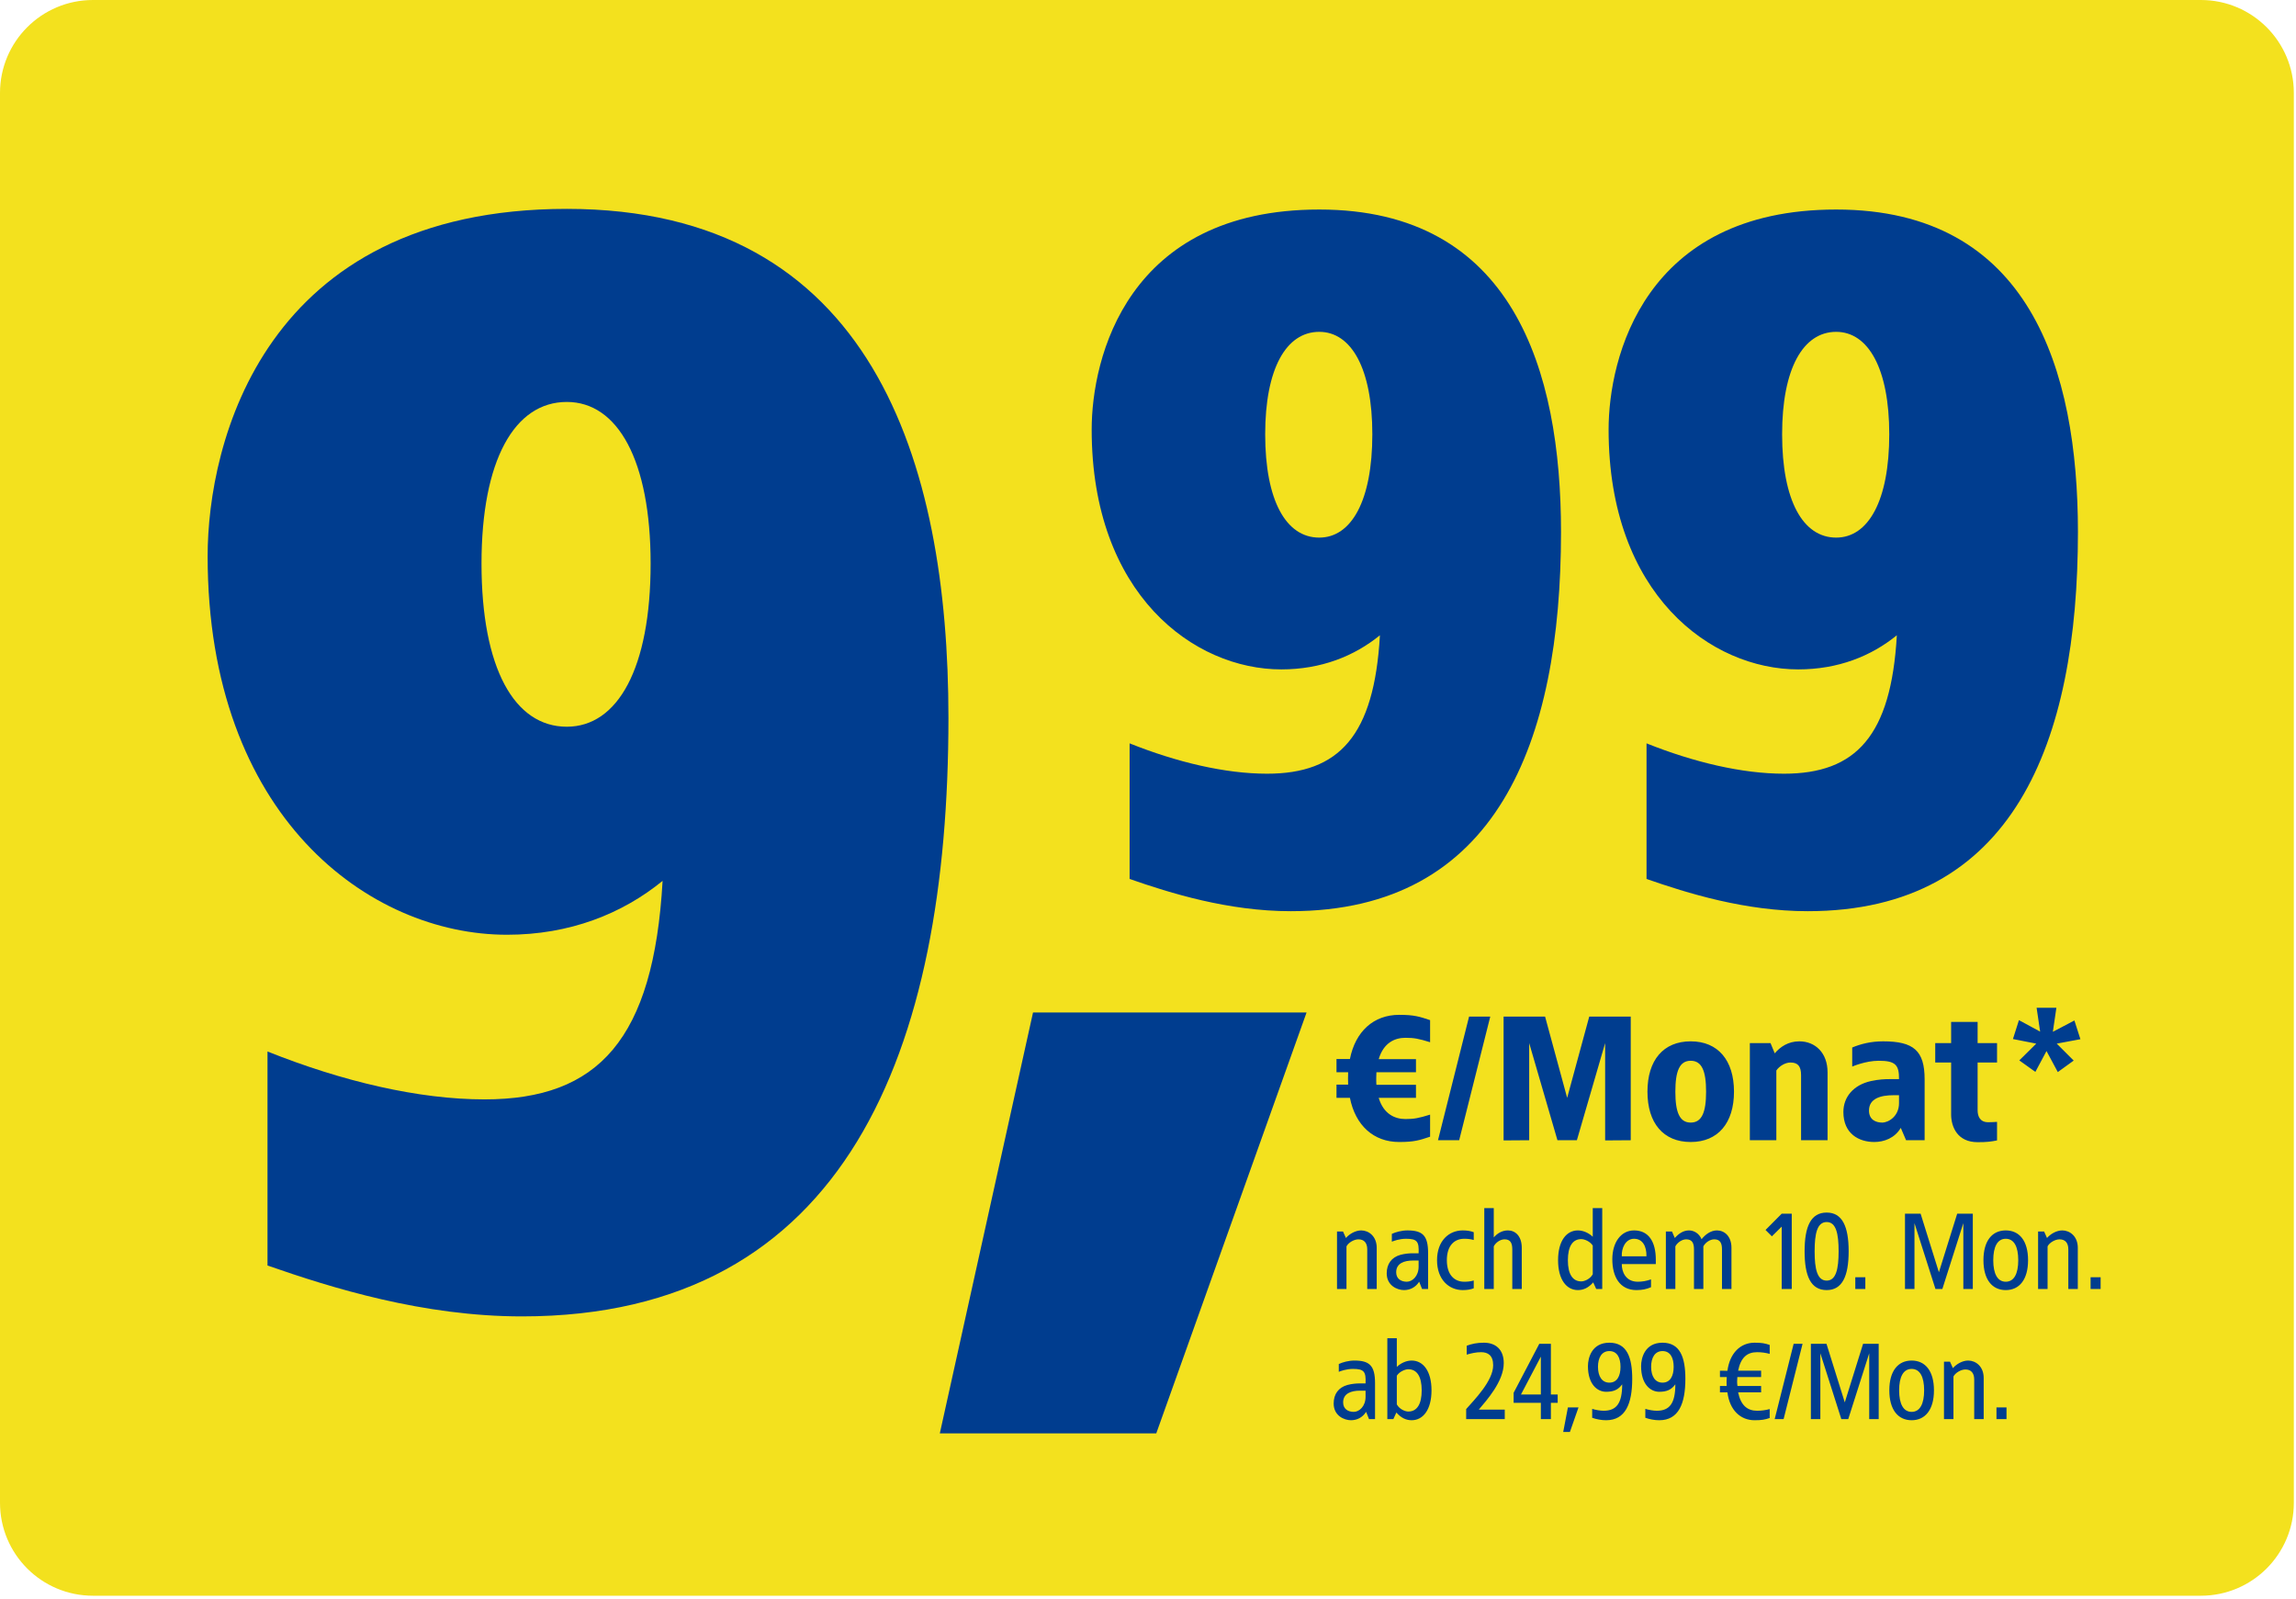
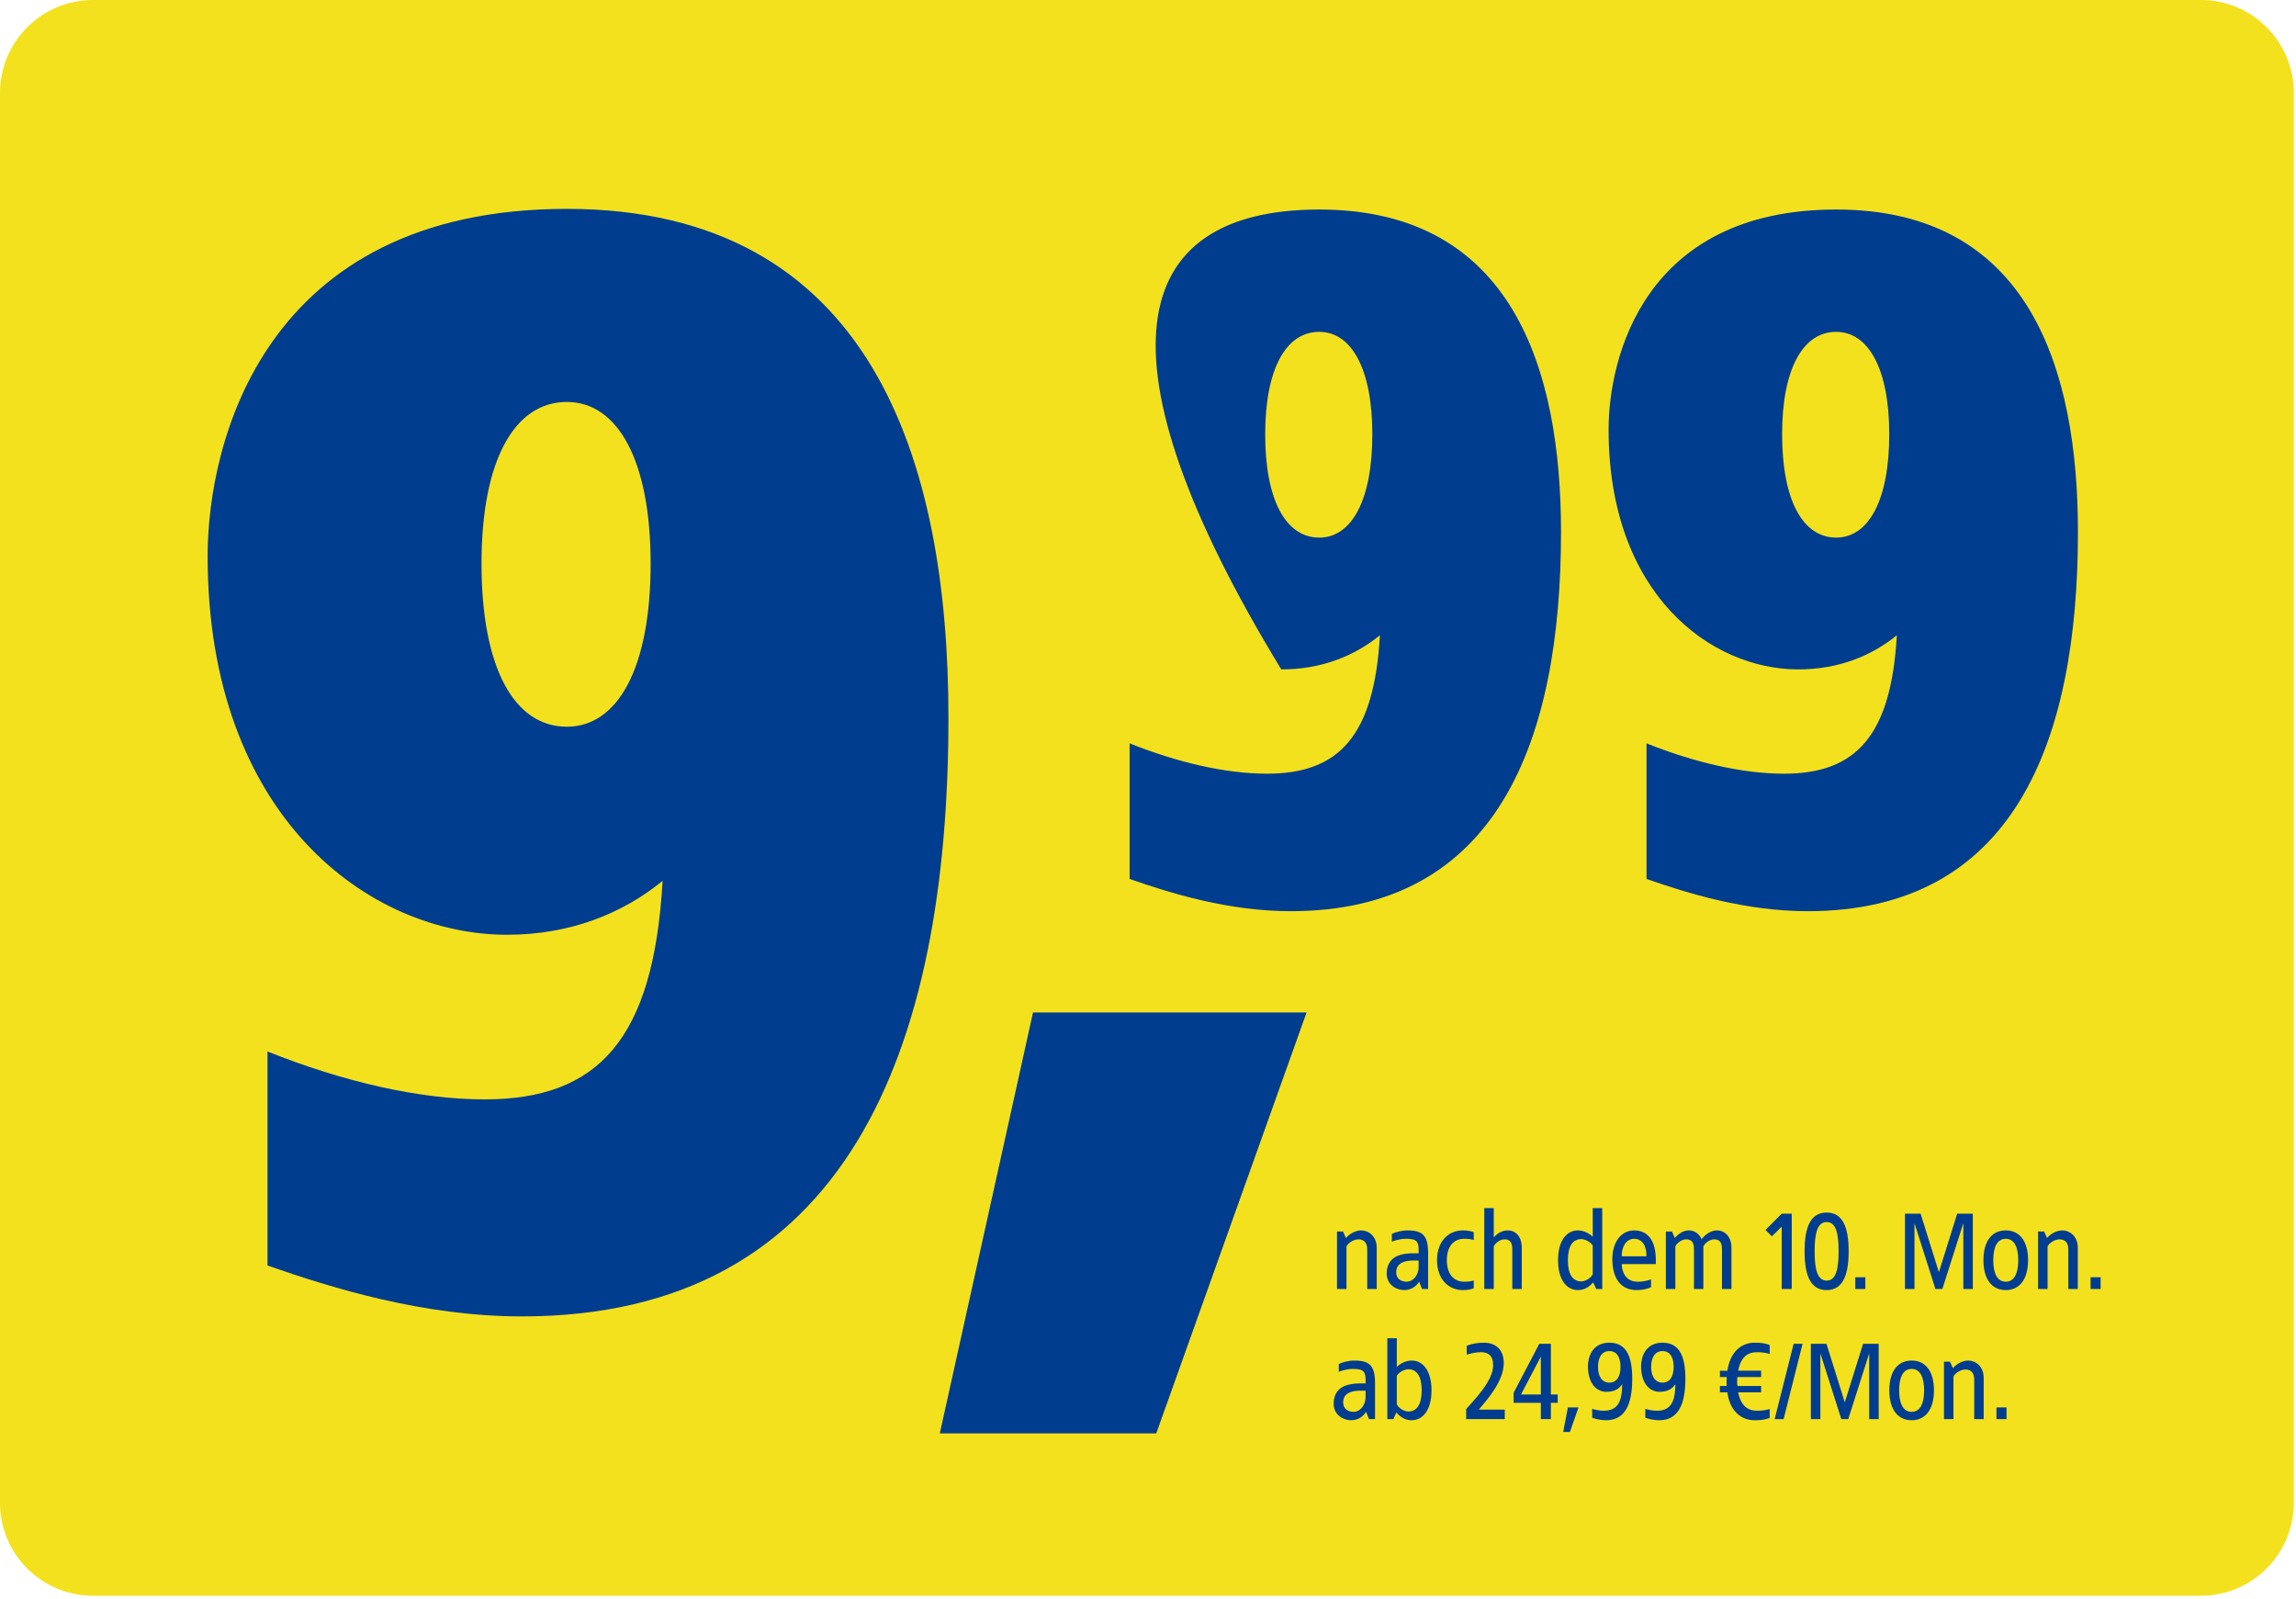
<svg xmlns="http://www.w3.org/2000/svg" width="247" height="172" viewBox="0 0 247 172" fill="none">
  <path d="M0 10C0 4.477 4.477 0 10 0H236.767C242.29 0 246.767 4.477 246.767 10V161.659C246.767 167.182 242.29 171.659 236.767 171.659H10C4.477 171.659 0 167.182 0 161.659V10Z" fill="#F3E11E" />
  <path d="M60.977 22.47C93.821 22.47 102.032 49.679 102.032 77.21C102.032 112.952 91.084 141.61 56.147 141.61C45.521 141.61 35.7 138.551 28.777 136.136V113.113C36.827 116.333 45.038 118.265 52.122 118.265C64.358 118.265 70.315 111.825 71.281 94.759C66.934 98.301 61.299 100.555 54.537 100.555C39.725 100.555 22.337 87.836 22.337 59.822C22.337 47.747 28.294 22.47 60.977 22.47ZM60.977 43.239C55.342 43.239 51.8 49.518 51.8 60.627C51.8 71.897 55.342 78.176 60.977 78.176C66.451 78.176 69.993 71.897 69.993 60.627C69.993 49.518 66.451 43.239 60.977 43.239Z" fill="#003D8F" />
-   <path d="M141.921 22.54C162.729 22.54 167.931 39.778 167.931 57.22C167.931 79.864 160.995 98.02 138.861 98.02C132.129 98.02 125.907 96.082 121.521 94.552V79.966C126.621 82.006 131.823 83.23 136.311 83.23C144.063 83.23 147.837 79.15 148.449 68.338C145.695 70.582 142.125 72.01 137.841 72.01C128.457 72.01 117.441 63.952 117.441 46.204C117.441 38.554 121.215 22.54 141.921 22.54ZM141.921 35.698C138.351 35.698 136.107 39.676 136.107 46.714C136.107 53.854 138.351 57.832 141.921 57.832C145.389 57.832 147.633 53.854 147.633 46.714C147.633 39.676 145.389 35.698 141.921 35.698ZM197.531 22.54C218.339 22.54 223.541 39.778 223.541 57.22C223.541 79.864 216.605 98.02 194.471 98.02C187.739 98.02 181.517 96.082 177.131 94.552V79.966C182.231 82.006 187.433 83.23 191.921 83.23C199.673 83.23 203.447 79.15 204.059 68.338C201.305 70.582 197.735 72.01 193.451 72.01C184.067 72.01 173.051 63.952 173.051 46.204C173.051 38.554 176.825 22.54 197.531 22.54ZM197.531 35.698C193.961 35.698 191.717 39.676 191.717 46.714C191.717 53.854 193.961 57.832 197.531 57.832C200.999 57.832 203.243 53.854 203.243 46.714C203.243 39.676 200.999 35.698 197.531 35.698Z" fill="#003D8F" />
+   <path d="M141.921 22.54C162.729 22.54 167.931 39.778 167.931 57.22C167.931 79.864 160.995 98.02 138.861 98.02C132.129 98.02 125.907 96.082 121.521 94.552V79.966C126.621 82.006 131.823 83.23 136.311 83.23C144.063 83.23 147.837 79.15 148.449 68.338C145.695 70.582 142.125 72.01 137.841 72.01C117.441 38.554 121.215 22.54 141.921 22.54ZM141.921 35.698C138.351 35.698 136.107 39.676 136.107 46.714C136.107 53.854 138.351 57.832 141.921 57.832C145.389 57.832 147.633 53.854 147.633 46.714C147.633 39.676 145.389 35.698 141.921 35.698ZM197.531 22.54C218.339 22.54 223.541 39.778 223.541 57.22C223.541 79.864 216.605 98.02 194.471 98.02C187.739 98.02 181.517 96.082 177.131 94.552V79.966C182.231 82.006 187.433 83.23 191.921 83.23C199.673 83.23 203.447 79.15 204.059 68.338C201.305 70.582 197.735 72.01 193.451 72.01C184.067 72.01 173.051 63.952 173.051 46.204C173.051 38.554 176.825 22.54 197.531 22.54ZM197.531 35.698C193.961 35.698 191.717 39.676 191.717 46.714C191.717 53.854 193.961 57.832 197.531 57.832C200.999 57.832 203.243 53.854 203.243 46.714C203.243 39.676 200.999 35.698 197.531 35.698Z" fill="#003D8F" />
  <path d="M140.559 108.916L124.39 154.191H101.105L111.131 108.916H140.559Z" fill="#003D8F" />
-   <path d="M150.523 109.17C152.138 109.17 152.708 109.36 153.848 109.74V112.115C152.613 111.735 152.138 111.64 151.188 111.64C150.029 111.64 148.832 112.191 148.319 113.939H152.328V115.345H148.072L148.053 116.01C148.053 116.238 148.053 116.466 148.072 116.694H152.328V118.1H148.319C148.832 119.829 150.048 120.38 151.188 120.38C152.138 120.38 152.613 120.285 153.848 119.905V122.28C152.708 122.66 152.138 122.85 150.523 122.85C147.768 122.85 145.811 121.064 145.222 118.1H143.778V116.675H145.032C145.013 116.466 145.013 115.554 145.032 115.345H143.778V113.92H145.222C145.811 110.956 147.768 109.17 150.523 109.17ZM160.32 109.36L156.976 122.66H154.696L158.04 109.36H160.32ZM175.433 109.36V122.66L172.678 122.679V112.21L169.638 122.66H167.548L164.508 112.21V122.66L161.753 122.679V109.36H166.218L168.593 118.1L170.968 109.36H175.433ZM181.885 112.02C184.811 112.02 186.54 114.053 186.54 117.435C186.54 120.817 184.811 122.85 181.885 122.85C178.94 122.85 177.23 120.817 177.23 117.435C177.23 114.053 178.94 112.02 181.885 112.02ZM181.885 114.11C180.688 114.11 180.232 115.212 180.232 117.435C180.232 119.658 180.688 120.76 181.885 120.76C183.082 120.76 183.538 119.658 183.538 117.435C183.538 115.212 183.082 114.11 181.885 114.11ZM193.566 112.02C195.276 112.02 196.606 113.255 196.606 115.345V122.66H193.756V115.668C193.756 114.718 193.433 114.3 192.616 114.3C192.084 114.3 191.457 114.642 191.096 115.155V122.66H188.246V112.21H190.469L190.925 113.312C191.495 112.628 192.369 112.02 193.566 112.02ZM202.583 112.02C205.851 112.02 207.048 113.008 207.048 116.105V122.66H205.053L204.483 121.33C203.837 122.432 202.678 122.85 201.633 122.85C200.018 122.85 198.308 121.995 198.308 119.62C198.308 118.005 199.391 116.713 201.272 116.295C202.146 116.105 202.811 116.086 203.267 116.086H204.293C204.312 114.547 203.894 114.11 202.108 114.11C200.683 114.11 199.258 114.737 199.258 114.737V112.685C200.17 112.305 201.253 112.02 202.583 112.02ZM204.293 117.815H203.723C202.298 117.815 201.063 118.176 201.063 119.468C201.063 120.475 201.823 120.76 202.488 120.76C203.153 120.76 204.293 120.095 204.293 118.67V117.815ZM212.749 109.93V112.21H214.839V114.3H212.749V119.43C212.749 120.076 212.996 120.722 213.889 120.722C214.212 120.722 214.516 120.703 214.839 120.684V122.679C214.174 122.812 213.737 122.869 212.749 122.869C210.583 122.869 209.918 121.235 209.899 119.943V114.3H208.189V112.21H209.899V109.93H212.749ZM221.223 108.41L220.843 110.994L223.161 109.778L223.807 111.792L221.261 112.267L223.085 114.091L221.375 115.326L220.159 113.065L218.962 115.307L217.233 114.072L219.057 112.267L216.549 111.773L217.195 109.74L219.475 110.975L219.095 108.41H221.223Z" fill="#003D8F" />
  <path d="M146.437 132.36C147.241 132.36 148.105 132.984 148.105 134.232V138.66H147.085V134.4C147.085 133.716 146.761 133.32 146.137 133.32C145.669 133.32 145.057 133.668 144.853 134.076V138.66H143.833V132.48H144.481L144.793 133.176C145.165 132.744 145.813 132.36 146.437 132.36ZM151.412 132.36C153.044 132.36 153.632 132.912 153.632 134.796V138.66H152.984L152.672 137.88C152.288 138.48 151.7 138.78 151.04 138.78C150.32 138.78 149.18 138.3 149.18 136.98C149.18 135.96 149.708 135.252 150.656 134.988C151.136 134.856 151.64 134.82 151.94 134.82H152.612C152.66 133.572 152.48 133.26 151.256 133.26C150.548 133.26 149.936 133.488 149.732 133.572V132.732C150.152 132.54 150.776 132.36 151.412 132.36ZM152.612 135.6H152.012C151.076 135.6 150.2 135.888 150.2 136.86C150.2 137.58 150.74 137.88 151.34 137.88C151.94 137.88 152.612 137.28 152.612 136.26V135.6ZM157.354 132.36C157.834 132.36 158.194 132.42 158.542 132.552V133.392C158.158 133.272 157.762 133.26 157.51 133.26C156.502 133.26 155.65 133.944 155.65 135.564C155.65 137.184 156.502 137.88 157.51 137.88C157.762 137.88 158.158 137.868 158.542 137.748V138.588C158.194 138.72 157.834 138.78 157.354 138.78C155.878 138.78 154.594 137.652 154.594 135.564C154.594 133.476 155.878 132.36 157.354 132.36ZM160.697 129.96V133.116C161.069 132.684 161.585 132.36 162.221 132.36C163.025 132.36 163.709 132.984 163.709 134.232V138.66H162.689V134.4C162.689 133.716 162.485 133.32 161.861 133.32C161.393 133.32 160.901 133.668 160.697 134.076V138.66H159.677V129.96H160.697ZM172.366 129.96V138.66H171.718L171.394 137.952C170.89 138.528 170.35 138.78 169.75 138.78C168.514 138.78 167.614 137.64 167.614 135.564C167.614 133.488 168.514 132.36 169.75 132.36C170.35 132.36 170.95 132.66 171.346 133.044V129.96H172.366ZM170.11 133.296C169.174 133.296 168.67 134.088 168.67 135.564C168.67 137.052 169.174 137.844 170.11 137.844C170.446 137.844 171.058 137.604 171.346 137.076V133.992C171.058 133.536 170.446 133.296 170.11 133.296ZM175.79 132.36C177.374 132.36 178.13 133.596 178.13 135.516V135.984H174.47C174.458 136.74 174.842 137.88 176.186 137.88C176.654 137.88 177.098 137.808 177.614 137.628V138.468C177.134 138.684 176.642 138.78 176.054 138.78C174.242 138.78 173.45 137.328 173.45 135.468C173.45 133.608 174.41 132.36 175.79 132.36ZM175.79 133.26C174.866 133.26 174.422 134.28 174.47 135.144H177.122C177.146 134.076 176.714 133.26 175.79 133.26ZM184.708 132.36C185.512 132.36 186.268 132.984 186.268 134.232V138.66H185.248V134.4C185.248 133.716 185.044 133.32 184.42 133.32C183.952 133.32 183.46 133.668 183.244 134.076V138.66H182.236V134.4C182.236 133.716 182.032 133.32 181.396 133.32C180.94 133.32 180.448 133.668 180.232 134.076V138.66H179.212V132.48H179.872L180.172 133.176C180.556 132.744 181.06 132.36 181.696 132.36C182.248 132.36 182.8 132.696 183.052 133.308C183.46 132.792 184.048 132.36 184.708 132.36ZM192.753 130.56V138.66H191.673V131.952L190.617 132.996L189.933 132.312L191.673 130.56H192.753ZM196.511 130.44C198.191 130.44 198.875 131.94 198.875 134.604C198.875 137.28 198.191 138.78 196.511 138.78C194.807 138.78 194.135 137.28 194.135 134.604C194.135 131.94 194.807 130.44 196.511 130.44ZM196.511 131.46C195.491 131.46 195.215 132.696 195.215 134.604C195.215 136.512 195.491 137.76 196.511 137.76C197.519 137.76 197.795 136.512 197.795 134.604C197.795 132.696 197.519 131.46 196.511 131.46ZM200.67 137.4V138.66H199.59V137.4H200.67ZM212.232 130.56V138.66H211.212V131.58L208.956 138.66H208.212L205.956 131.58V138.66H204.936V130.56H206.616L208.584 136.86L210.552 130.56H212.232ZM215.776 132.36C217.24 132.36 218.176 133.476 218.176 135.564C218.176 137.652 217.24 138.78 215.776 138.78C214.312 138.78 213.376 137.652 213.376 135.564C213.376 133.476 214.312 132.36 215.776 132.36ZM215.776 133.26C214.888 133.26 214.432 134.1 214.432 135.564C214.432 137.028 214.888 137.88 215.776 137.88C216.664 137.88 217.12 137.028 217.12 135.564C217.12 134.1 216.664 133.26 215.776 133.26ZM221.859 132.36C222.663 132.36 223.527 132.984 223.527 134.232V138.66H222.507V134.4C222.507 133.716 222.183 133.32 221.559 133.32C221.091 133.32 220.479 133.668 220.275 134.076V138.66H219.255V132.48H219.903L220.215 133.176C220.587 132.744 221.235 132.36 221.859 132.36ZM225.982 137.4V138.66H224.902V137.4H225.982ZM145.705 146.36C147.337 146.36 147.925 146.912 147.925 148.796V152.66H147.277L146.965 151.88C146.581 152.48 145.993 152.78 145.333 152.78C144.613 152.78 143.473 152.3 143.473 150.98C143.473 149.96 144.001 149.252 144.949 148.988C145.429 148.856 145.933 148.82 146.233 148.82H146.905C146.953 147.572 146.773 147.26 145.549 147.26C144.841 147.26 144.229 147.488 144.025 147.572V146.732C144.445 146.54 145.069 146.36 145.705 146.36ZM146.905 149.6H146.305C145.369 149.6 144.493 149.888 144.493 150.86C144.493 151.58 145.033 151.88 145.633 151.88C146.233 151.88 146.905 151.28 146.905 150.26V149.6ZM150.267 143.96V147.044C150.663 146.66 151.263 146.36 151.863 146.36C153.099 146.36 153.999 147.488 153.999 149.564C153.999 151.64 153.099 152.78 151.863 152.78C151.263 152.78 150.723 152.528 150.219 151.952L149.895 152.66H149.247V143.96H150.267ZM151.503 147.296C151.167 147.296 150.555 147.536 150.267 147.992V151.076C150.555 151.604 151.167 151.844 151.503 151.844C152.439 151.844 152.943 151.052 152.943 149.564C152.943 148.088 152.439 147.296 151.503 147.296ZM159.636 144.44C160.872 144.44 161.772 145.148 161.772 146.636C161.772 148.616 159.9 150.668 159.084 151.64H161.88V152.66H157.728V151.58C158.58 150.608 160.632 148.556 160.632 146.876C160.632 145.796 160.068 145.46 159.324 145.46C158.808 145.46 158.256 145.58 157.788 145.724V144.764C158.34 144.56 158.892 144.44 159.636 144.44ZM166.842 144.56V150.008H167.574V150.908H166.842V152.66H165.762V150.908H162.834V149.828L165.594 144.56H166.842ZM165.762 145.94L163.626 150.008H165.762V145.94ZM169.813 151.4L168.889 154.04H168.169L168.673 151.4H169.813ZM173.132 144.44C175.04 144.44 175.592 146.048 175.592 148.328C175.592 151.004 174.86 152.78 172.784 152.78C172.292 152.78 171.752 152.684 171.284 152.516V151.556C171.656 151.676 172.16 151.76 172.52 151.76C173.9 151.76 174.512 150.956 174.512 148.916C174.08 149.516 173.564 149.72 172.784 149.72C171.824 149.72 170.828 148.904 170.828 146.96C170.828 146.096 171.224 144.44 173.132 144.44ZM173.132 145.34C172.316 145.34 171.908 146.048 171.908 147.032C171.908 148.028 172.316 148.736 173.132 148.736C173.96 148.736 174.332 148.028 174.332 147.032C174.332 146.048 173.96 145.34 173.132 145.34ZM178.85 144.44C180.758 144.44 181.31 146.048 181.31 148.328C181.31 151.004 180.578 152.78 178.502 152.78C178.01 152.78 177.47 152.684 177.002 152.516V151.556C177.374 151.676 177.878 151.76 178.238 151.76C179.618 151.76 180.23 150.956 180.23 148.916C179.798 149.516 179.282 149.72 178.502 149.72C177.542 149.72 176.546 148.904 176.546 146.96C176.546 146.096 176.942 144.44 178.85 144.44ZM178.85 145.34C178.034 145.34 177.626 146.048 177.626 147.032C177.626 148.028 178.034 148.736 178.85 148.736C179.678 148.736 180.05 148.028 180.05 147.032C180.05 146.048 179.678 145.34 178.85 145.34ZM188.749 144.44C189.529 144.44 189.841 144.5 190.381 144.68V145.64C189.925 145.52 189.505 145.46 189.025 145.46C187.957 145.46 187.273 146.024 186.985 147.452H189.457V148.136H186.901L186.877 148.592C186.877 148.676 186.877 148.892 186.913 149.096H189.457V149.78H186.985C187.273 151.184 187.981 151.76 189.025 151.76C189.505 151.76 189.925 151.7 190.381 151.58V152.54C189.841 152.72 189.529 152.78 188.749 152.78C187.237 152.78 186.073 151.7 185.833 149.78H185.029V149.096H185.749C185.737 148.928 185.737 148.28 185.761 148.136H185.029V147.452L185.833 147.464C186.085 145.556 187.237 144.44 188.749 144.44ZM193.917 144.56L191.877 152.66H190.917L192.957 144.56H193.917ZM202.107 144.56V152.66H201.087V145.58L198.831 152.66H198.087L195.831 145.58V152.66H194.811V144.56H196.491L198.459 150.86L200.427 144.56H202.107ZM205.651 146.36C207.115 146.36 208.051 147.476 208.051 149.564C208.051 151.652 207.115 152.78 205.651 152.78C204.187 152.78 203.251 151.652 203.251 149.564C203.251 147.476 204.187 146.36 205.651 146.36ZM205.651 147.26C204.763 147.26 204.307 148.1 204.307 149.564C204.307 151.028 204.763 151.88 205.651 151.88C206.539 151.88 206.995 151.028 206.995 149.564C206.995 148.1 206.539 147.26 205.651 147.26ZM211.734 146.36C212.538 146.36 213.402 146.984 213.402 148.232V152.66H212.382V148.4C212.382 147.716 212.058 147.32 211.434 147.32C210.966 147.32 210.354 147.668 210.15 148.076V152.66H209.13V146.48H209.778L210.09 147.176C210.462 146.744 211.11 146.36 211.734 146.36ZM215.857 151.4V152.66H214.777V151.4H215.857Z" fill="#003D8F" />
</svg>